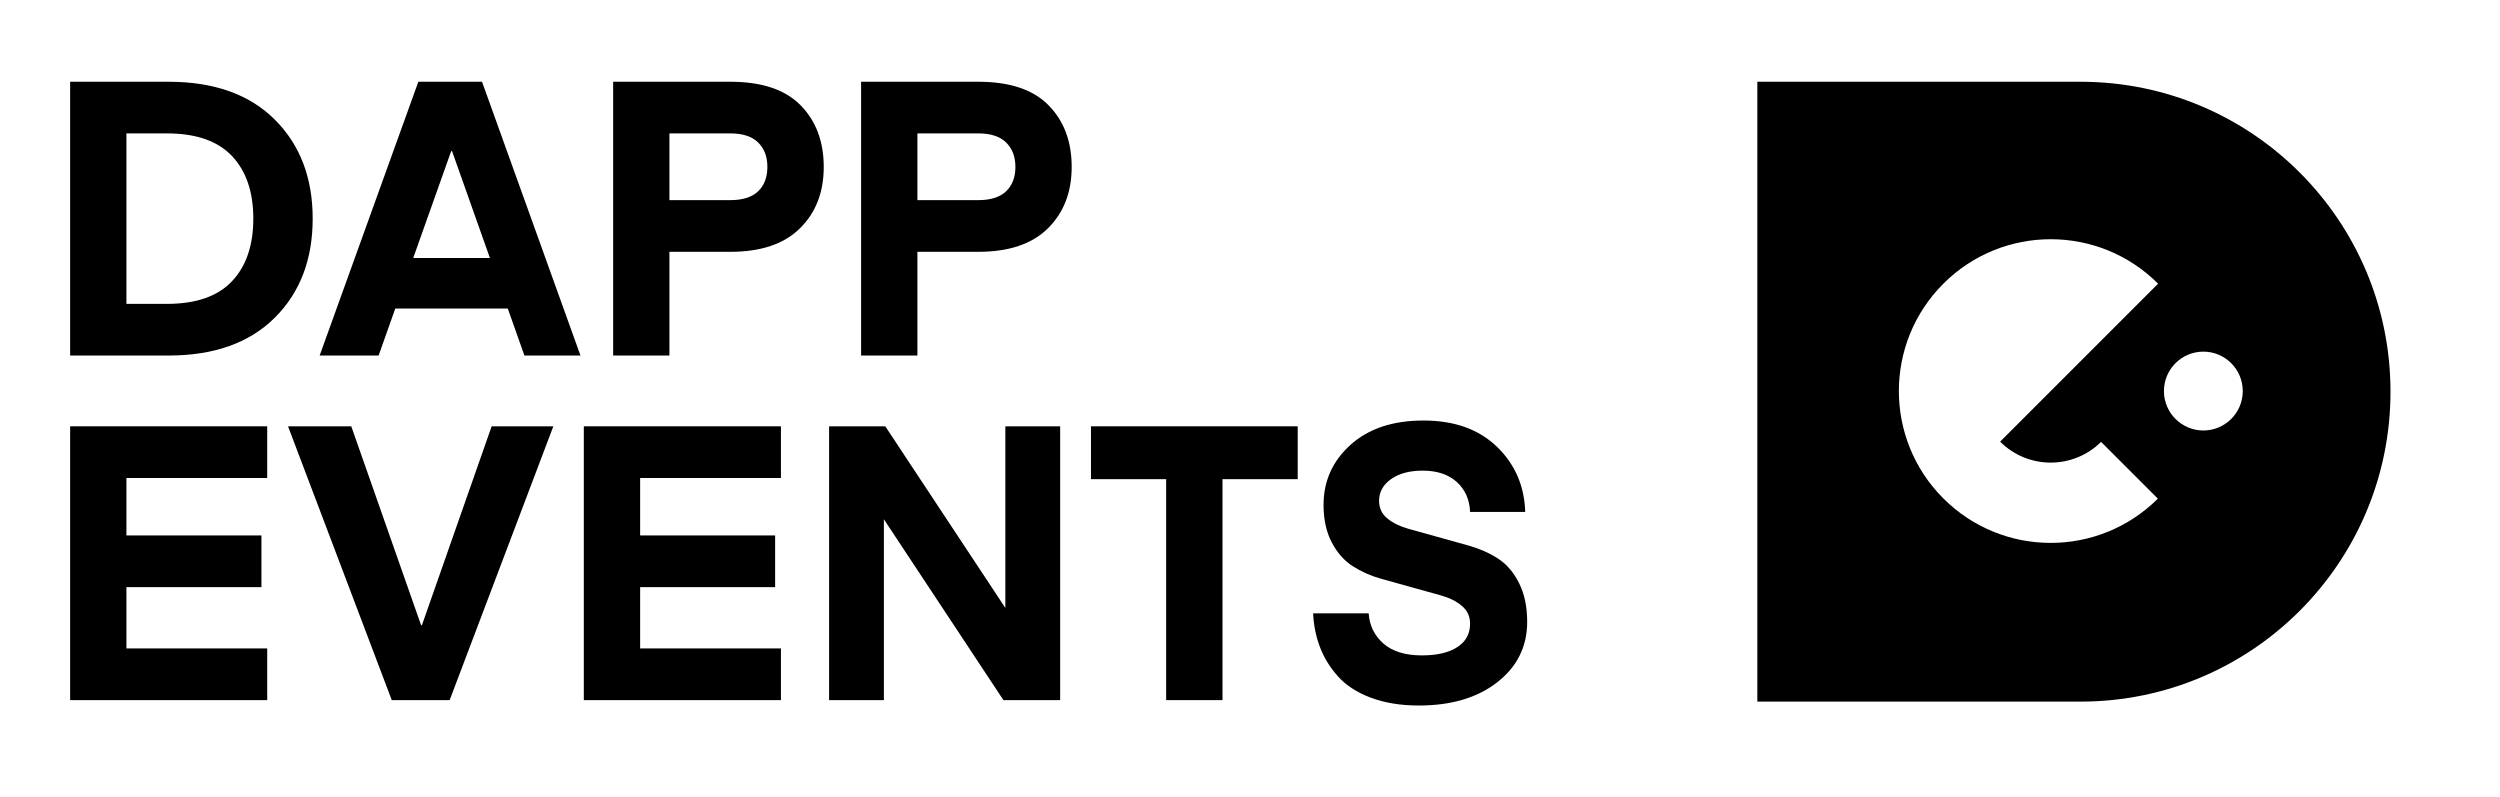
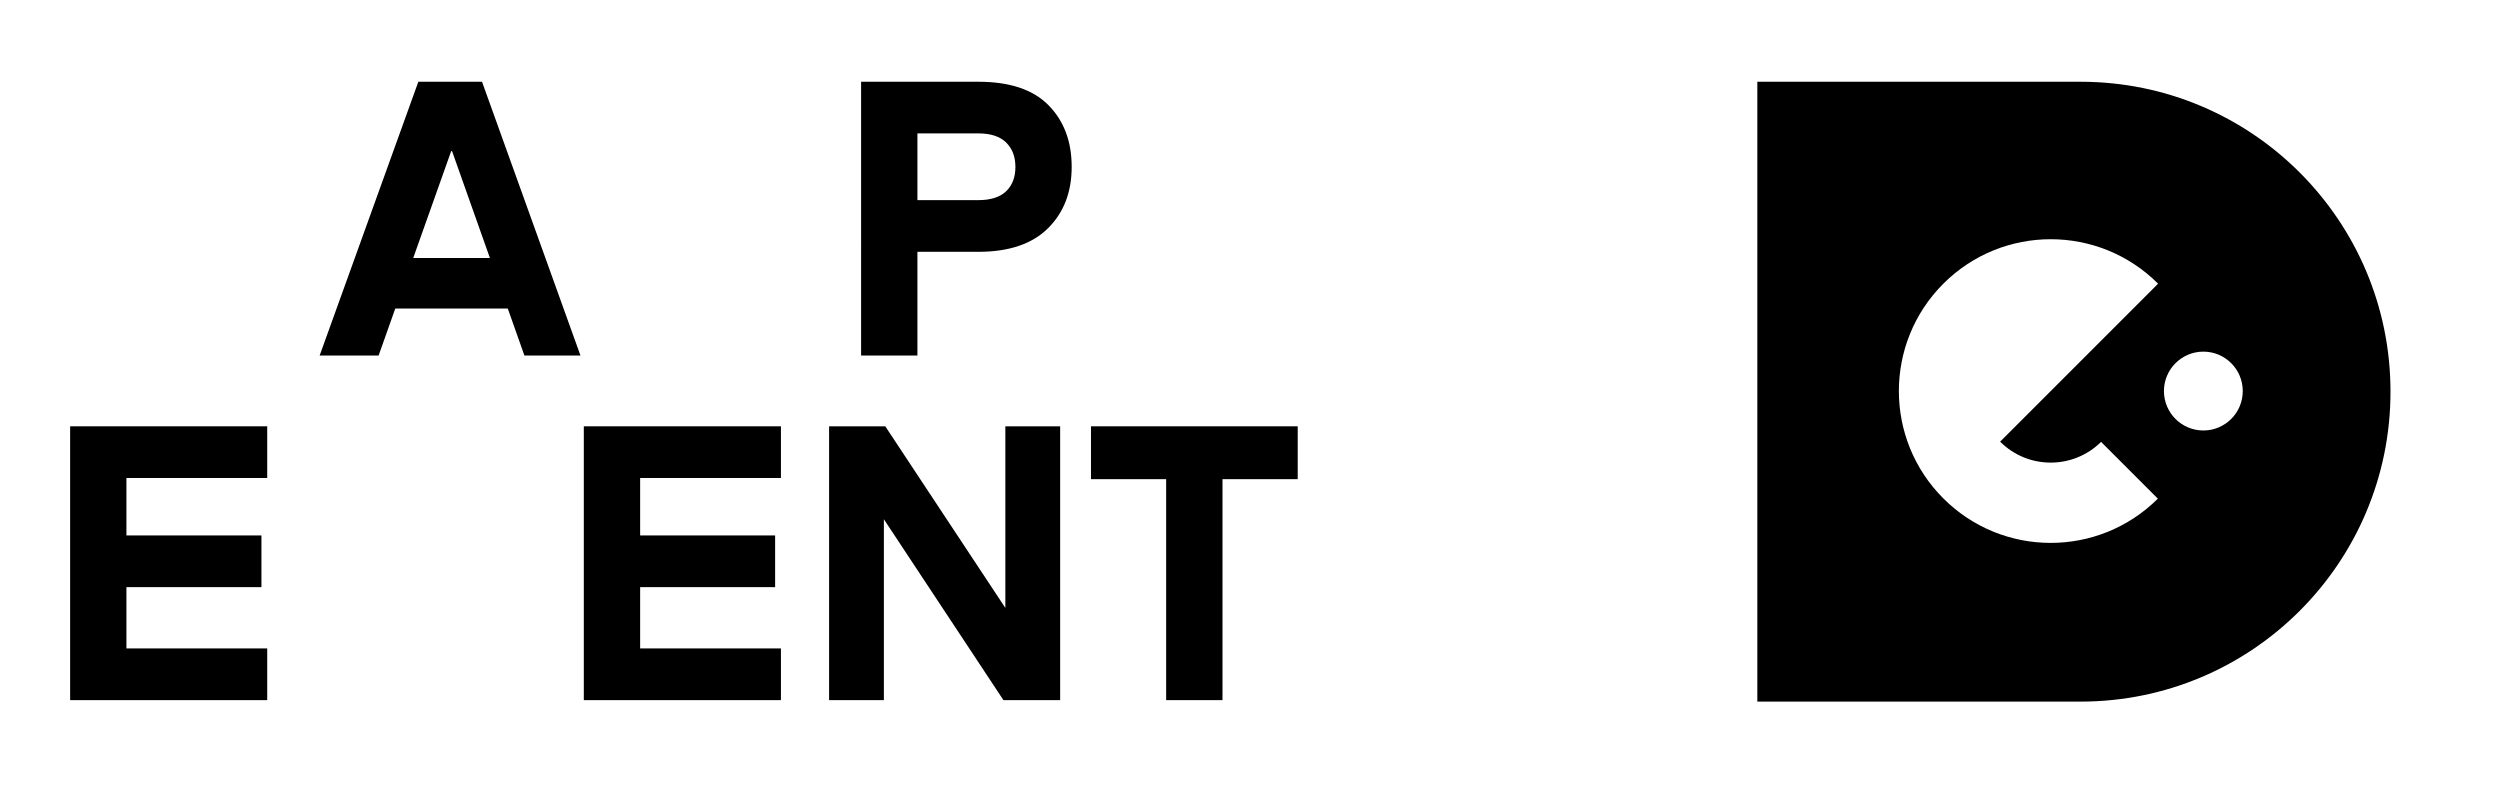
<svg xmlns="http://www.w3.org/2000/svg" version="1.1" id="Ebene_1" x="0px" y="0px" width="903.057px" height="287.984px" viewBox="0 0 903.057 287.984" enable-background="new 0 0 903.057 287.984" xml:space="preserve">
  <g>
    <path fill="none" d="M795.905,127.02c-7.862,0-14.24,6.375-14.24,14.239c0,7.866,6.378,14.242,14.24,14.242   c7.865,0,14.232-6.376,14.231-14.242C810.136,133.395,803.769,127.02,795.905,127.02z" />
    <path d="M751.554,29.532c-0.05,0-0.103,0.003-0.148,0.003v-0.003H634.788v223.904h116.617v-0.003c0.047,0,0.1,0.003,0.148,0.003   c61.827,0,111.948-50.125,111.948-111.955C863.503,79.653,813.382,29.532,751.554,29.532z M758.954,159.62l20.51,20.507   c-21.432,21.338-56.095,21.311-77.483-0.082c-21.423-21.419-21.423-56.149,0-77.568c21.421-21.417,56.149-21.417,77.571-0.001   l-57.062,57.062h-0.002C732.553,169.604,748.85,169.626,758.954,159.62z M795.905,155.501c-7.862,0-14.24-6.376-14.24-14.242   c0-7.864,6.378-14.239,14.24-14.239c7.864,0,14.231,6.375,14.231,14.239C810.137,149.125,803.77,155.501,795.905,155.501z" />
  </g>
  <g>
-     <path d="M60.856,128.429H25.333V29.532h35.523c16.435,0,29.233,4.532,38.379,13.645c9.148,9.11,13.712,21.033,13.712,35.812   c0,14.762-4.563,26.699-13.712,35.797C90.09,123.88,77.292,128.429,60.856,128.429 M83.775,101.611   c5.149-5.423,7.728-12.975,7.728-22.624c0-9.654-2.577-17.205-7.728-22.651c-5.153-5.417-12.968-8.148-23.47-8.148H45.665v61.578   h14.641C70.807,109.765,78.623,107.058,83.775,101.611" />
    <path d="M136.763,128.429h-21.301l35.652-98.896h23.006l35.56,98.896h-20.247l-6.012-16.986h-40.639L136.763,128.429z    M163.286,54.576l-0.315,0.036l-13.705,38.578h27.701L163.286,54.576z" />
-     <path d="M241.812,90.961v37.468h-20.329V29.532h42.348c11.331,0,19.789,2.825,25.347,8.49c5.577,5.661,8.375,13.086,8.375,22.287   c0,9.11-2.855,16.493-8.581,22.15c-5.695,5.668-14.088,8.501-25.141,8.501H241.812z M241.812,72.291h22.019   c4.445,0,7.815-1.075,10.031-3.194c2.215-2.133,3.334-5.071,3.334-8.787c0-3.709-1.119-6.654-3.334-8.833   c-2.216-2.191-5.586-3.291-10.031-3.291h-22.019V72.291z" />
    <path d="M331.392,90.961v37.468h-20.342V29.532h42.346c11.351,0,19.799,2.825,25.36,8.49c5.58,5.661,8.359,13.086,8.359,22.287   c0,9.11-2.854,16.493-8.564,22.15c-5.704,5.668-14.086,8.501-25.155,8.501H331.392z M331.392,72.291h22.004   c4.475,0,7.817-1.075,10.039-3.194c2.224-2.133,3.355-5.071,3.355-8.787c0-3.709-1.133-6.654-3.355-8.833   c-2.222-2.191-5.564-3.291-10.039-3.291h-22.004V72.291z" />
    <polygon points="96.521,234.228 96.521,252.906 25.333,252.906 25.333,153.994 96.521,153.994 96.521,172.659 45.666,172.659    45.666,193.414 94.438,193.414 94.438,212.089 45.666,212.089 45.666,234.228  " />
-     <polygon points="177.594,153.994 199.877,153.994 162.425,252.903 141.518,252.903 104.042,153.994 126.887,153.994    152.116,225.865 152.395,225.865  " />
    <polygon points="282.091,234.228 282.091,252.906 210.887,252.906 210.887,153.994 282.091,153.994 282.091,172.659    231.235,172.659 231.235,193.414 279.993,193.414 279.993,212.089 231.235,212.089 231.235,234.228  " />
    <polygon points="319.277,187.568 319.277,252.903 299.487,252.903 299.487,153.994 319.784,153.994 363.154,219.597    363.154,153.994 382.953,153.994 382.953,252.903 362.463,252.903  " />
    <polygon points="468.763,153.994 468.763,173.084 441.592,173.084 441.592,252.903 421.243,252.903 421.243,173.084    394.087,173.084 394.087,153.994  " />
-     <path d="M513.619,236.743c5.481,0,9.76-1,12.812-3.001c3.063-1.987,4.594-4.8,4.594-8.435c0-2.606-0.956-4.742-2.931-6.419   c-1.941-1.663-4.475-2.93-7.603-3.812c-3.142-0.865-6.557-1.824-10.272-2.854c-3.702-1.03-7.441-2.089-11.245-3.134   c-3.819-1.062-7.248-2.59-10.37-4.594c-3.105-2.002-5.637-4.886-7.587-8.642c-1.949-3.751-2.921-8.242-2.921-13.452   c0-8.625,3.236-15.866,9.75-21.726c6.498-5.843,15.256-8.771,26.332-8.771c11.135,0,19.98,3.147,26.546,9.463   c6.521,6.328,9.935,14.174,10.214,23.548h-19.913c-0.176-4.457-1.78-8.065-4.798-10.806c-3.033-2.733-7.126-4.104-12.327-4.104   c-4.748,0-8.56,1.033-11.429,3.062c-2.872,2.05-4.321,4.652-4.321,7.833c0,2.618,0.993,4.754,2.994,6.374   c1.986,1.647,4.549,2.898,7.69,3.771c3.15,0.882,6.604,1.837,10.385,2.884c3.768,1.057,7.588,2.118,11.437,3.19   c3.873,1.104,7.367,2.65,10.495,4.683c3.15,2.045,5.66,5.005,7.59,8.891c1.948,3.887,2.905,8.521,2.905,13.924   c0,8.921-3.6,16.192-10.788,21.816c-7.205,5.622-16.65,8.417-28.365,8.417c-6.593,0-12.377-0.958-17.396-2.854   c-5.021-1.901-8.979-4.478-11.849-7.729c-2.886-3.253-5.049-6.772-6.477-10.586c-1.445-3.824-2.253-7.844-2.444-12.125h20.062   c0.281,4.371,2.048,7.99,5.284,10.876C502.934,235.3,507.585,236.743,513.619,236.743" />
  </g>
</svg>